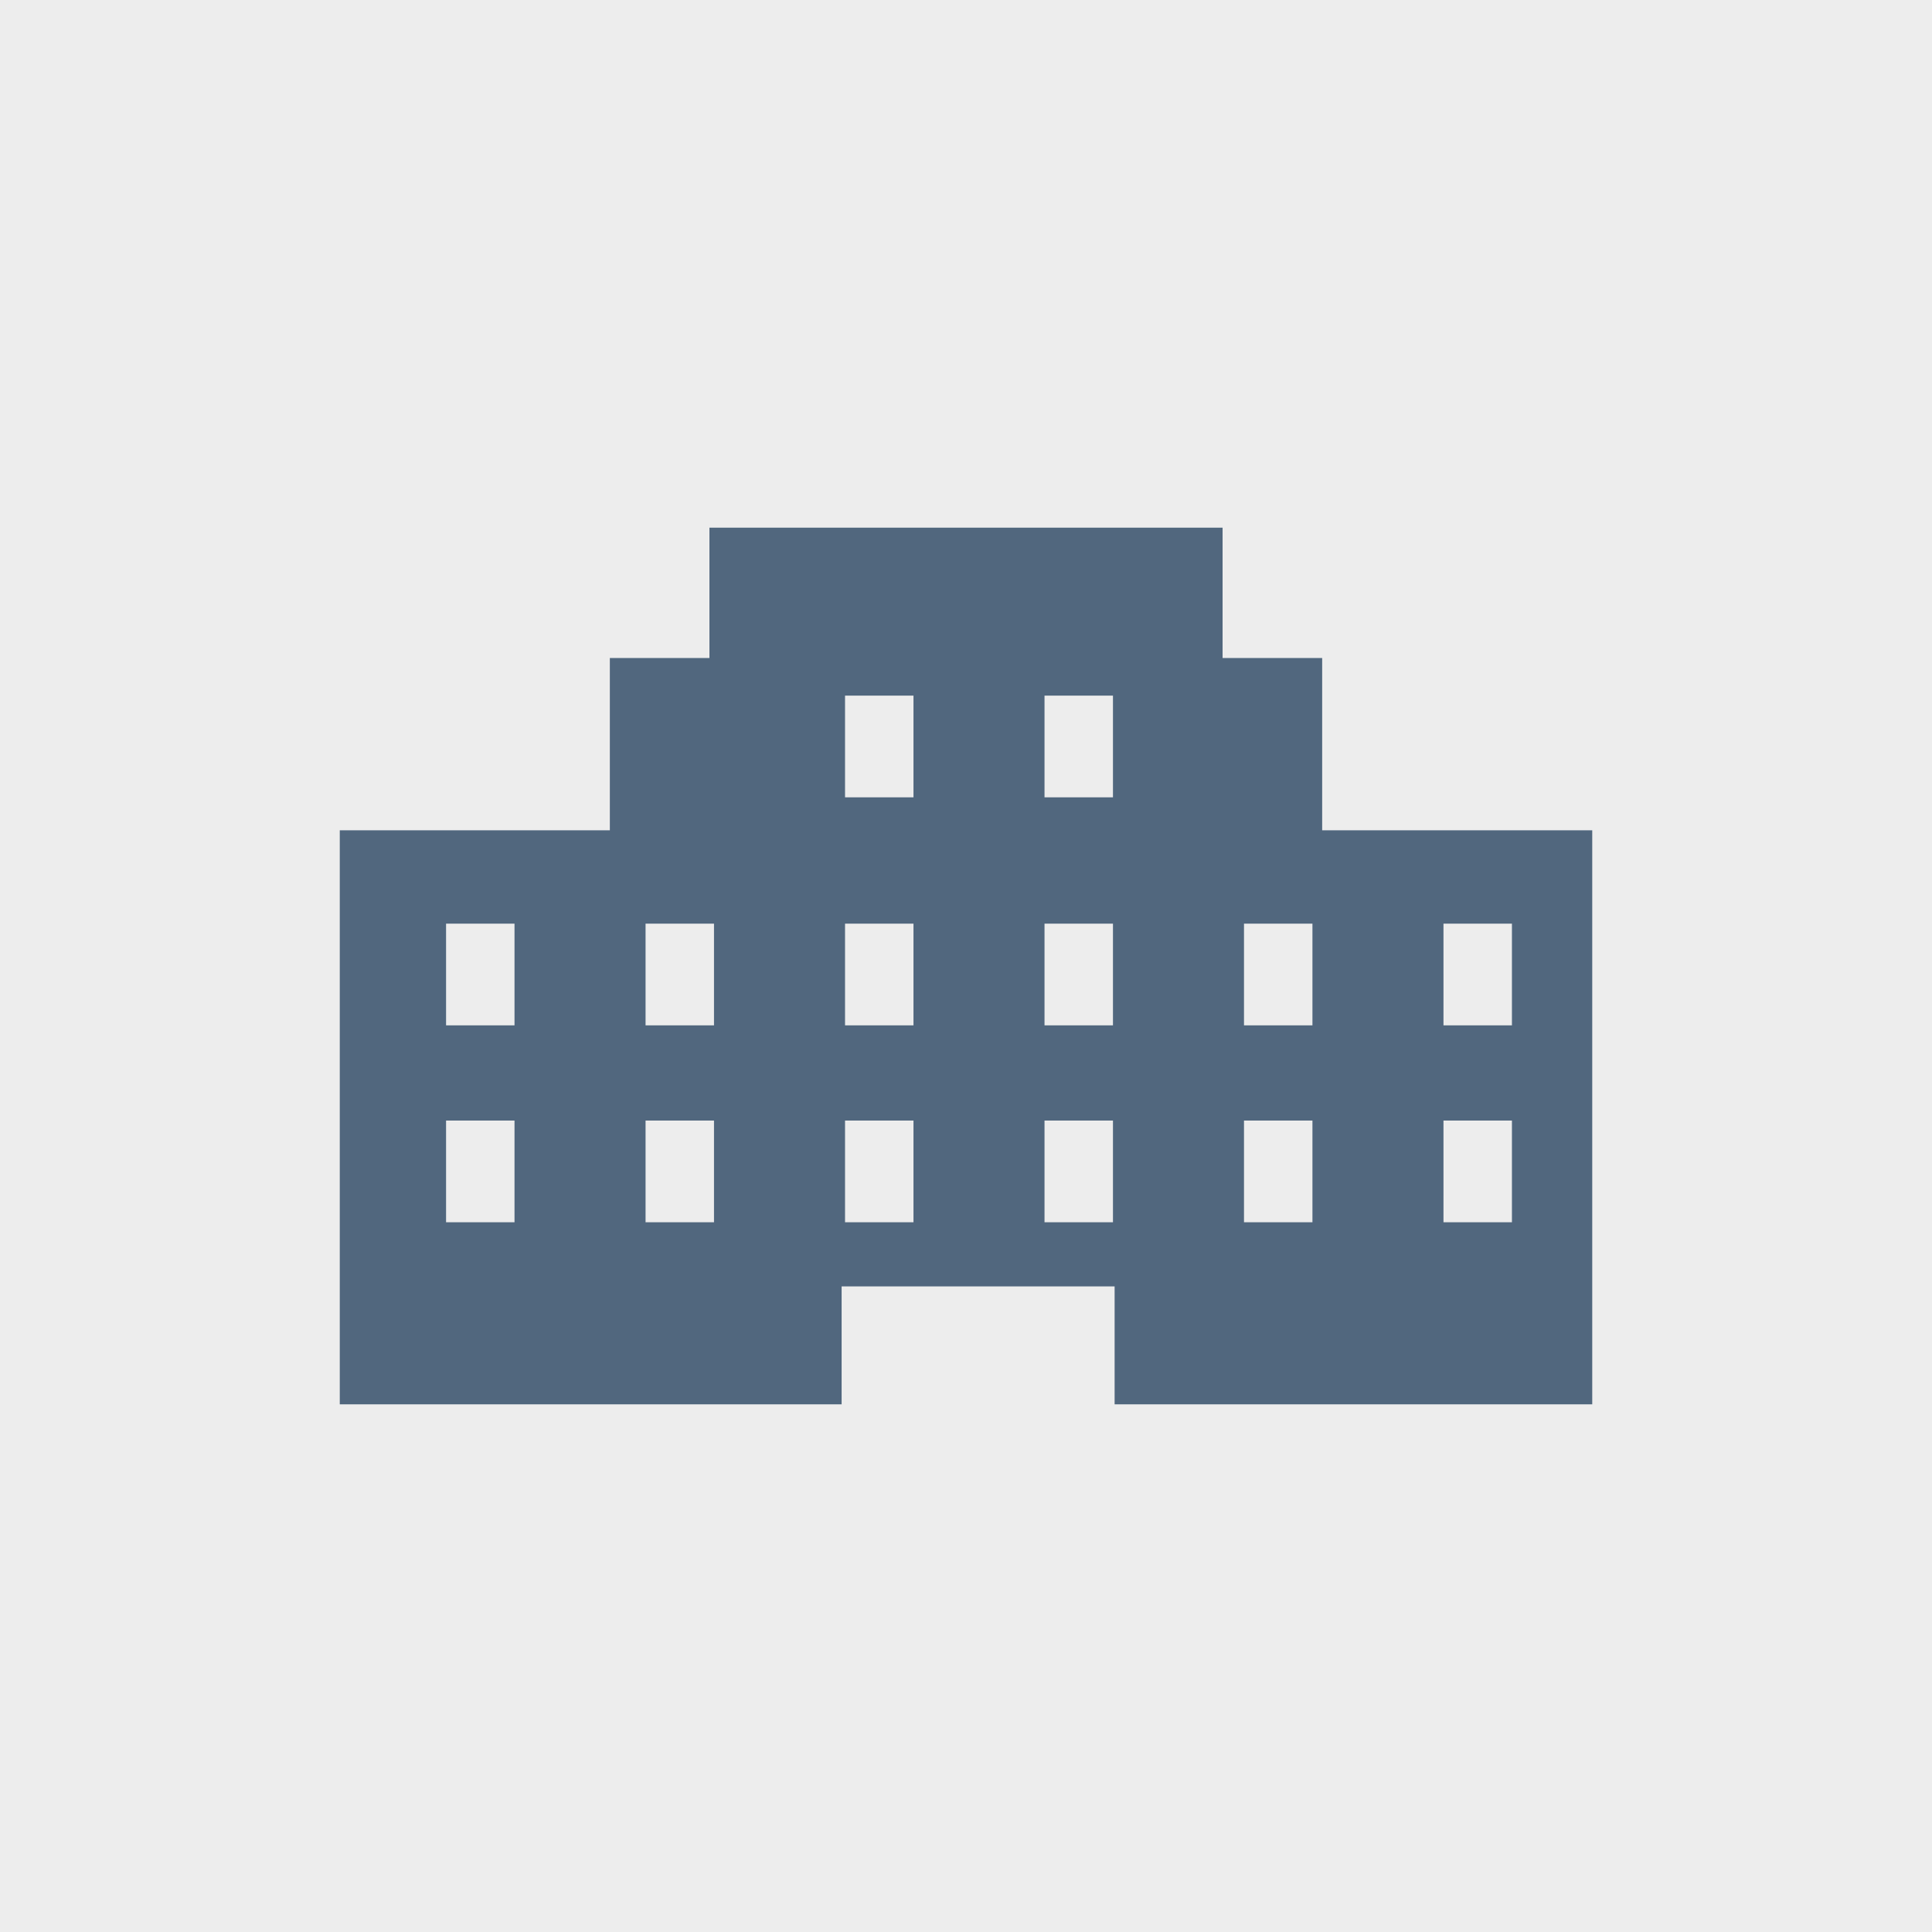
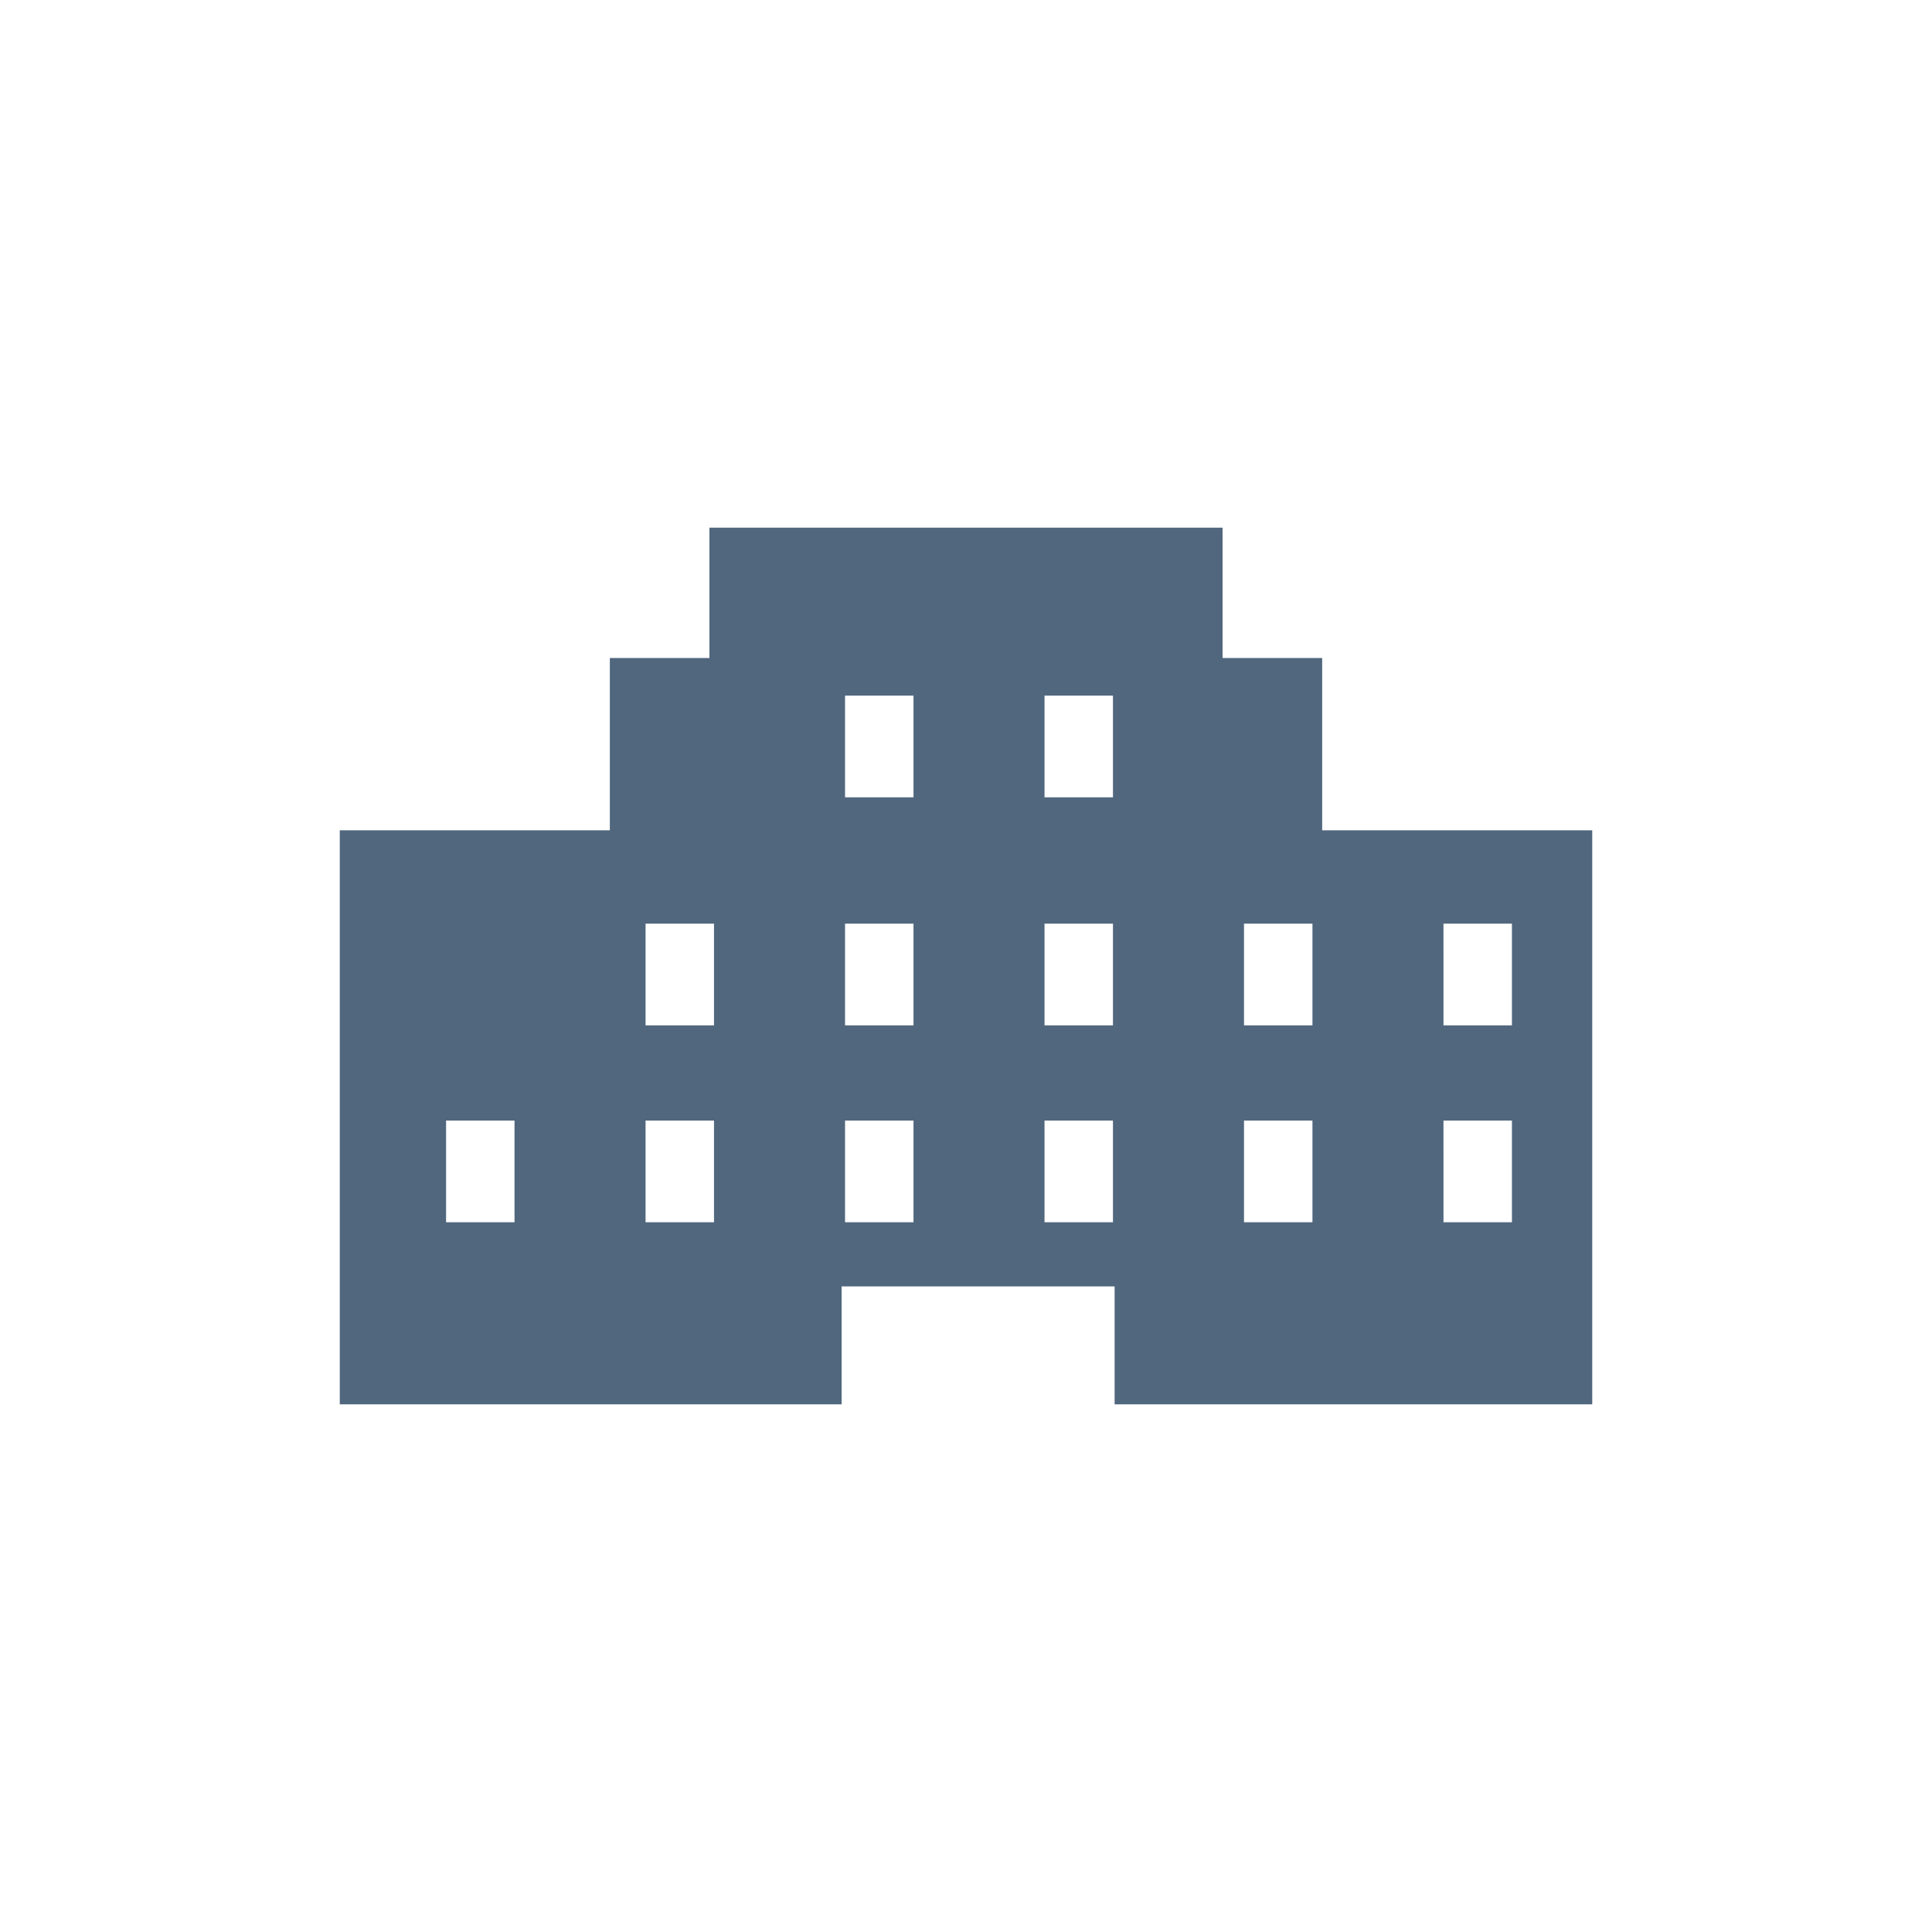
<svg xmlns="http://www.w3.org/2000/svg" width="164" height="164" viewBox="0 0 164 164">
  <g id="グループ_7598" data-name="グループ 7598" transform="translate(-859 -6585)">
-     <rect id="長方形_2465" data-name="長方形 2465" width="164" height="164" transform="translate(859 6585)" fill="#ededed" />
-     <path id="パス_16195" data-name="パス 16195" d="M9.023,50.328h5.81v8.633H9.023Zm16.934,0h5.81v8.633h-5.81Zm16.933,0H48.7v8.633H42.89Zm16.933,0h5.81v8.633h-5.81Zm16.933,0h5.81v8.633h-5.81Zm16.933,0H99.5v8.633h-5.81ZM9.023,33.612h5.81v8.633H9.023Zm16.934,0h5.81v8.633h-5.81Zm16.933,0H48.7v8.633H42.89Zm16.933,0h5.81v8.633h-5.81Zm16.933,0h5.81v8.633h-5.81Zm16.933,0H99.5v8.633h-5.81ZM42.89,14.255H48.7v8.633H42.89Zm16.933,0h5.81v8.633h-5.81ZM31.379,0V11.063H22.925V25.686H0V74.415H42.6V64.406H65.773V74.415h40.544V25.686H83.392V11.063H74.938V0Z" transform="translate(887.842 6629.793)" fill="#51677e" />
+     <path id="パス_16195" data-name="パス 16195" d="M9.023,50.328h5.81v8.633H9.023Zm16.934,0h5.81v8.633h-5.81Zm16.933,0H48.7v8.633H42.89Zm16.933,0h5.81v8.633h-5.81Zm16.933,0h5.81v8.633h-5.81Zm16.933,0H99.5v8.633h-5.81ZM9.023,33.612v8.633H9.023Zm16.934,0h5.81v8.633h-5.81Zm16.933,0H48.7v8.633H42.89Zm16.933,0h5.81v8.633h-5.81Zm16.933,0h5.81v8.633h-5.81Zm16.933,0H99.5v8.633h-5.81ZM42.89,14.255H48.7v8.633H42.89Zm16.933,0h5.81v8.633h-5.81ZM31.379,0V11.063H22.925V25.686H0V74.415H42.6V64.406H65.773V74.415h40.544V25.686H83.392V11.063H74.938V0Z" transform="translate(887.842 6629.793)" fill="#51677e" />
  </g>
</svg>